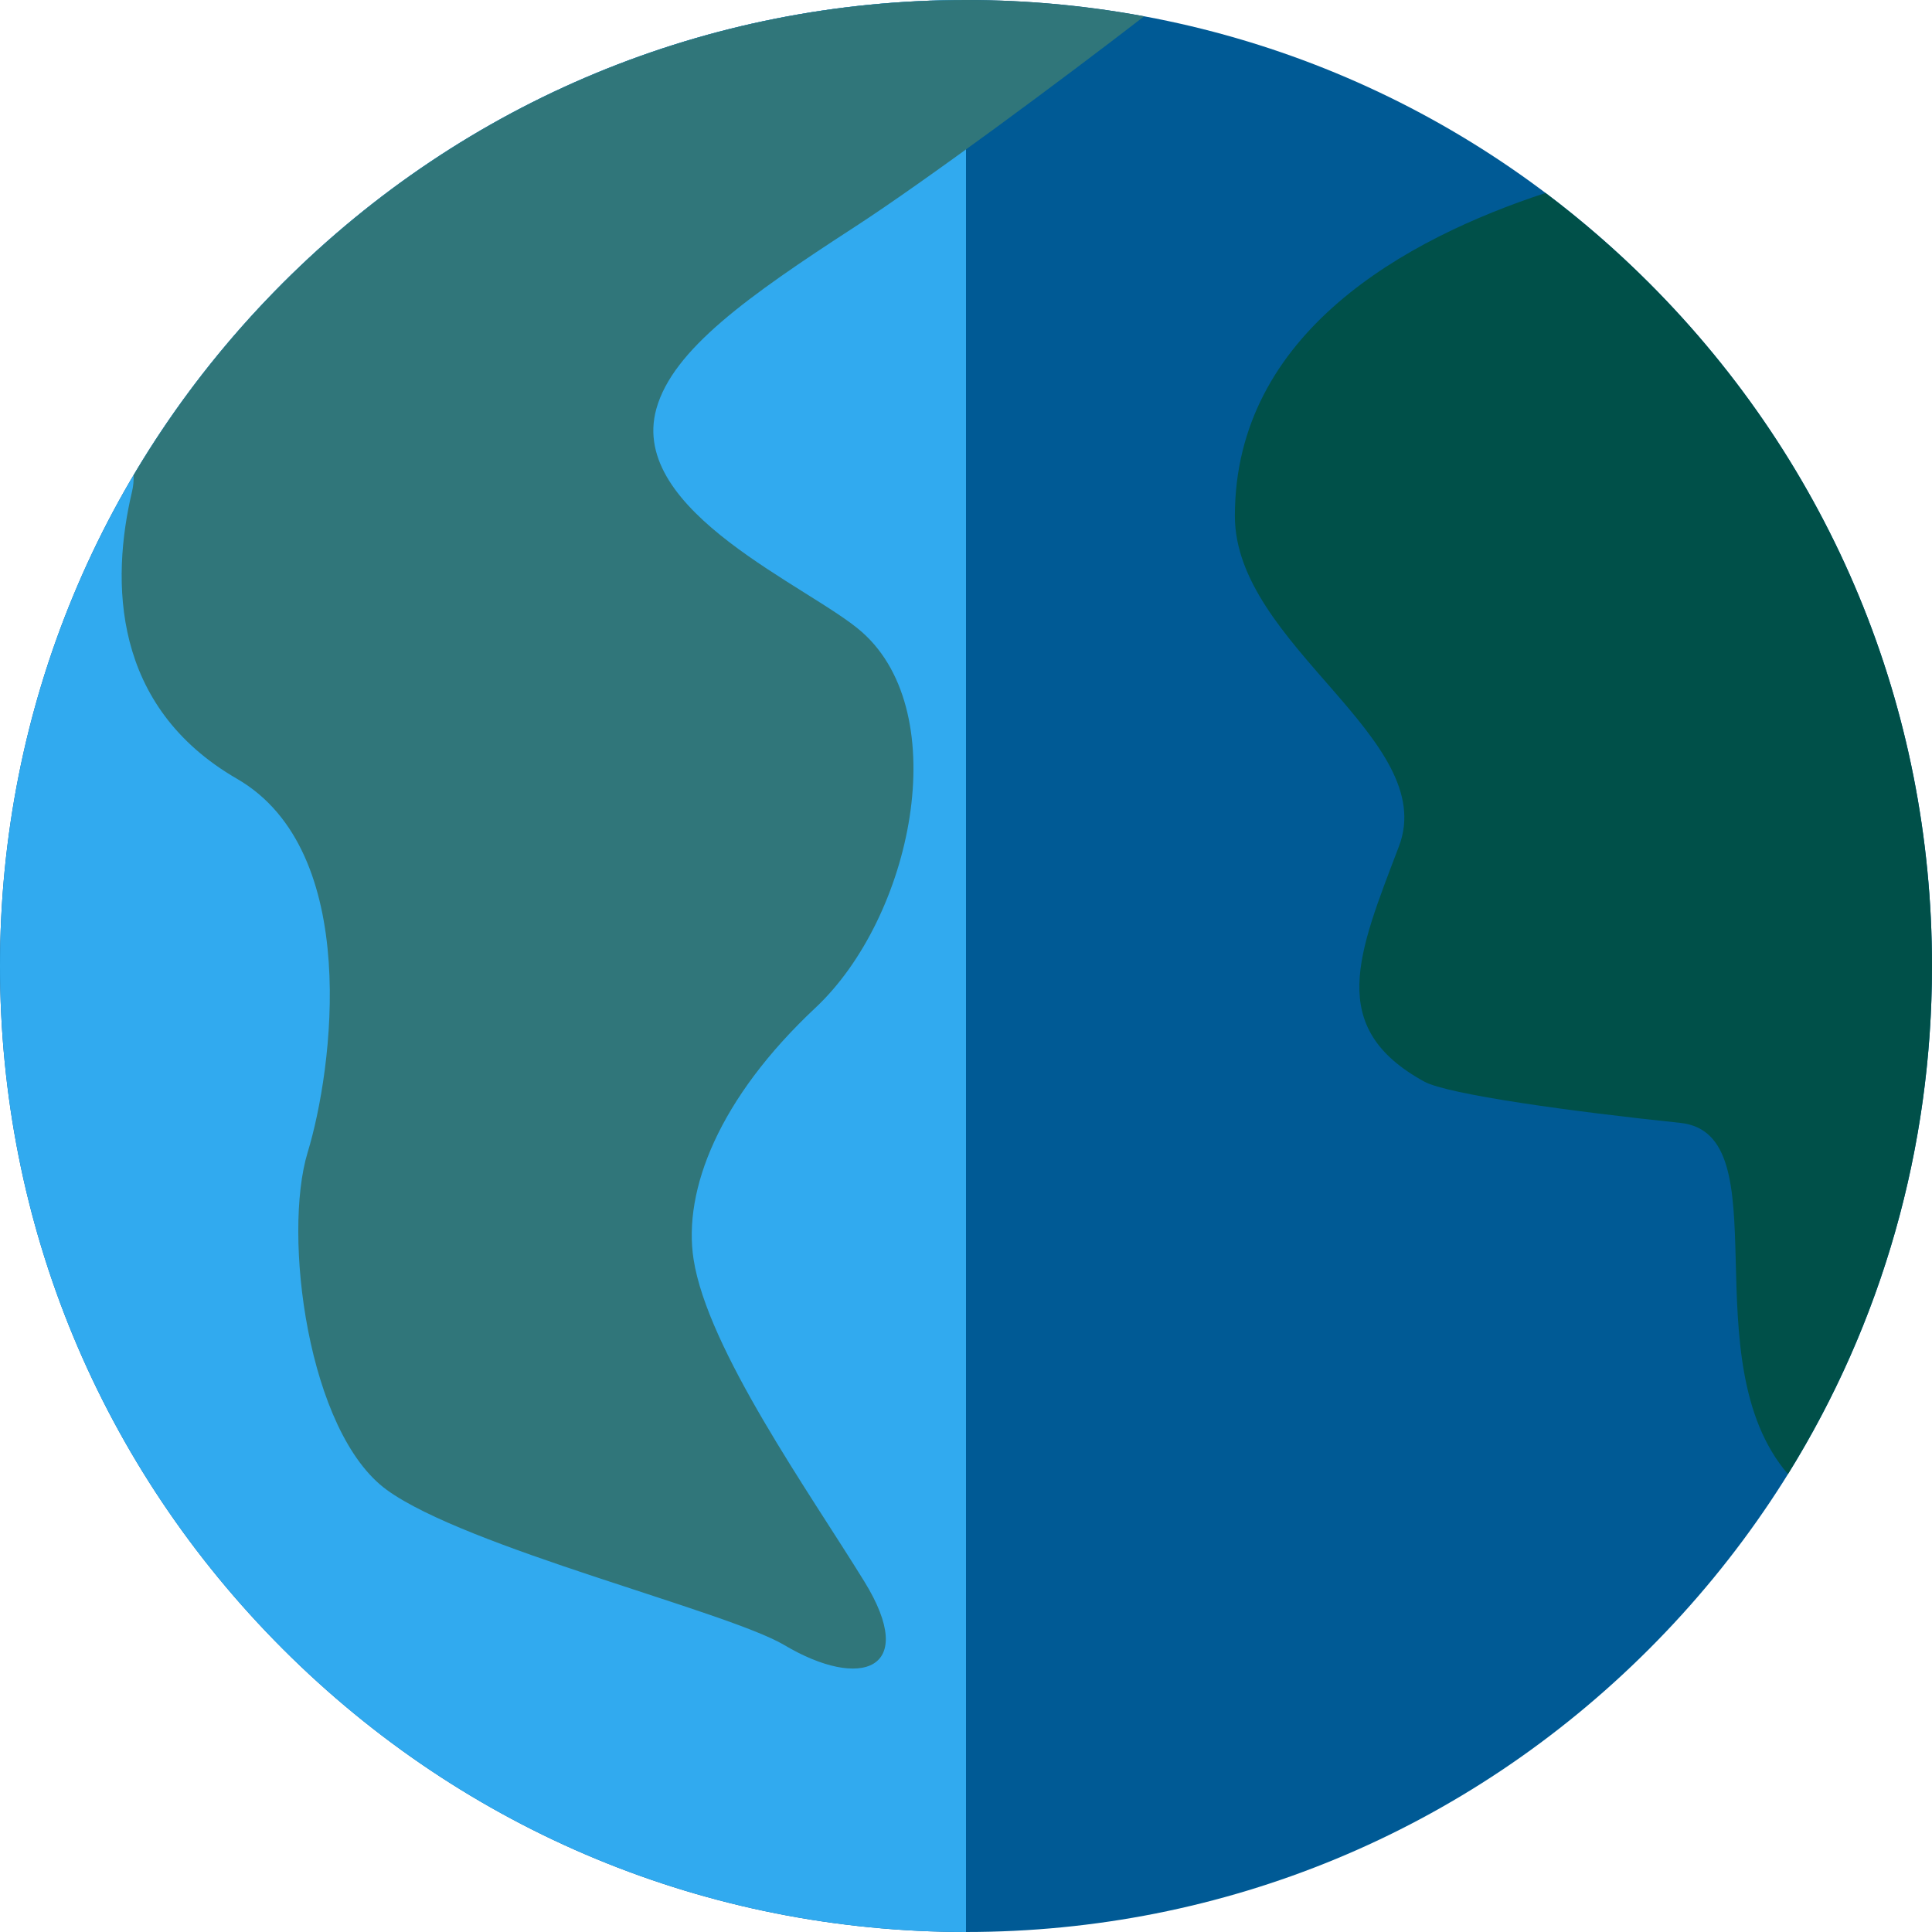
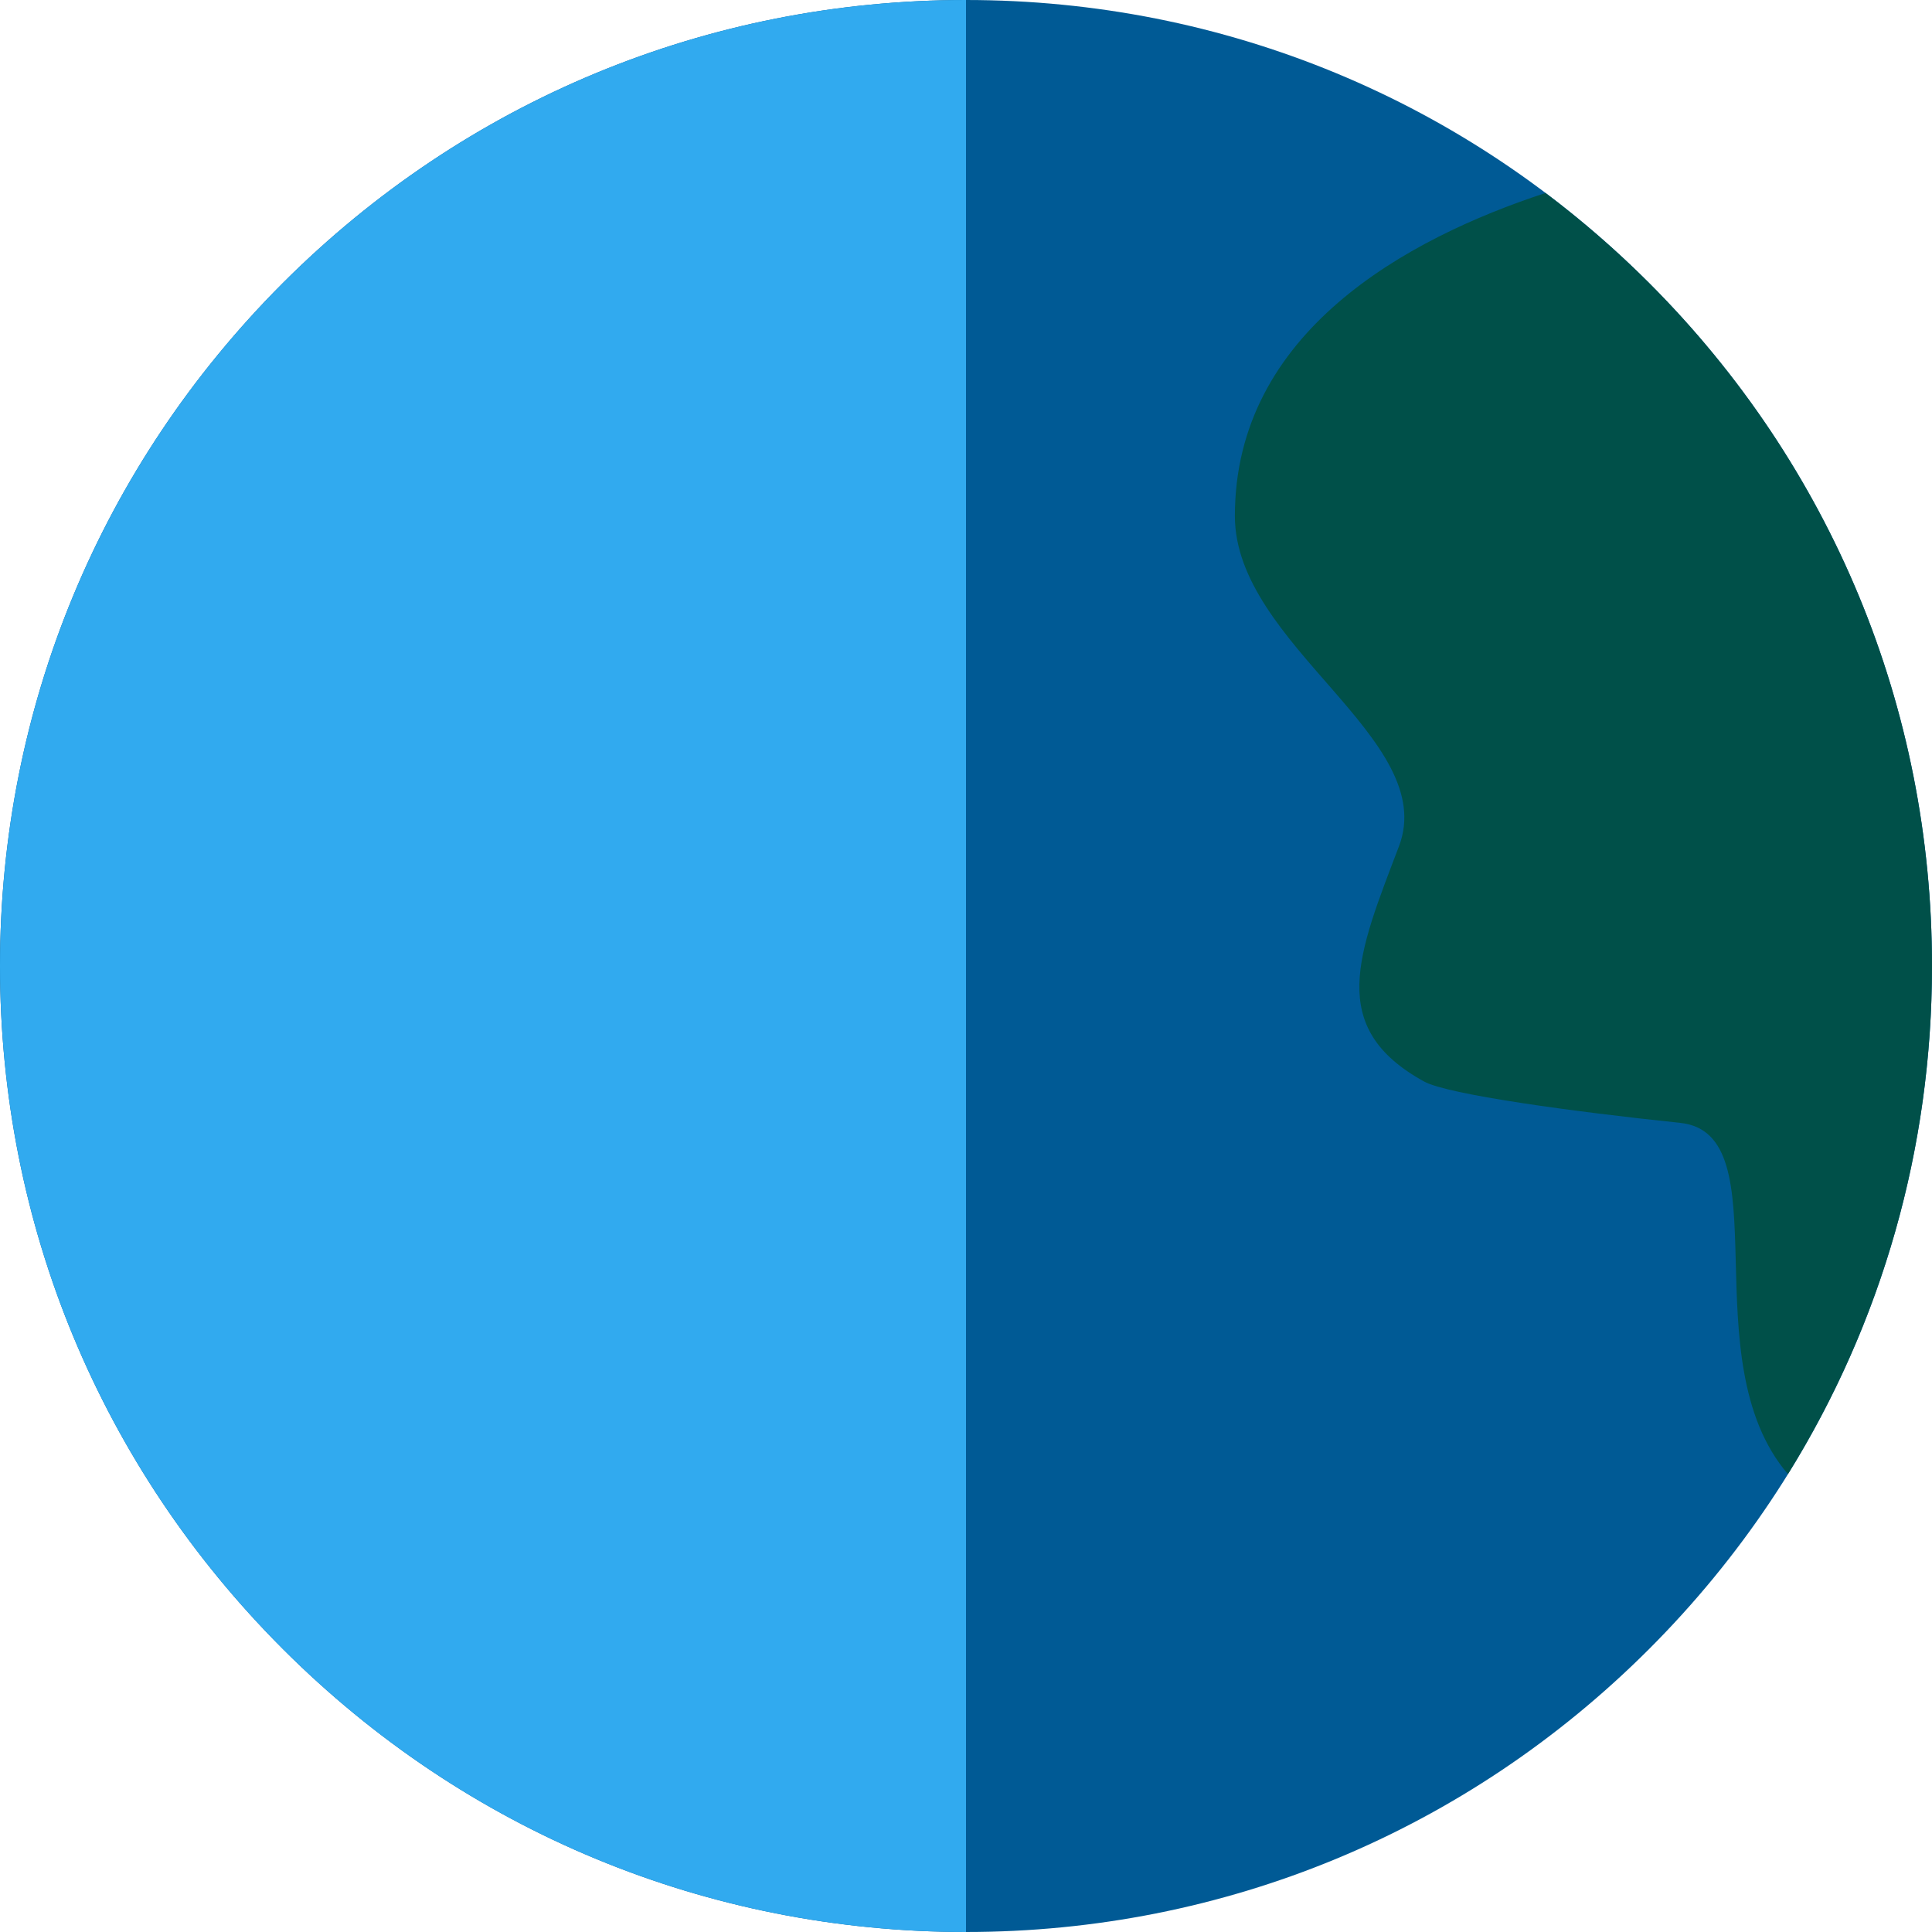
<svg xmlns="http://www.w3.org/2000/svg" height="800px" width="800px" version="1.1" id="Layer_1" viewBox="0 0 512 512" xml:space="preserve">
  <path style="fill:#005A95;" d="M437.019,74.981C388.667,26.628,324.381,0,256,0S123.333,26.628,74.981,74.981S0,187.619,0,256  s26.628,132.667,74.981,181.019S187.62,512,256,512s132.667-26.628,181.019-74.981S512,324.38,512,256  S485.372,123.333,437.019,74.981z" />
  <path style="fill:#31AAEF;" d="M74.981,74.981C26.628,123.333,0,187.619,0,256s26.628,132.667,74.981,181.019S187.62,512,256,512V0  C187.619,0,123.333,26.628,74.981,74.981z" />
-   <path style="fill:#30767A;" d="M226.462,60.171c18.919-12.271,55.17-39.18,76.739-55.836C287.791,1.478,272.01,0,256,0  C187.619,0,123.333,26.628,74.981,74.981c-15.471,15.47-28.706,32.579-39.567,50.924c0.039,1.492-0.083,2.926-0.405,4.284  c-5.654,23.801-5.389,57.02,27.802,76.204c33.191,19.183,25.371,77.203,18.723,98.99c-6.649,21.787-0.056,74.179,20.988,89.468  c21.045,15.291,90.295,32.169,105.342,41.116c20.239,12.034,35.705,6.704,21.189-16.86c-14.517-23.563-41.584-61.542-45.256-85.431  c-2.812-18.291,6.704-42.618,32.303-66.603s36.85-77.807,12.37-99.541c-13.493-11.979-62.178-31.872-54.52-59.223  C178.334,92.646,198.139,78.544,226.462,60.171z" />
  <path style="fill:#005049;" d="M437.019,74.981c-8.657-8.657-17.833-16.604-27.443-23.841  c-36.924,12.123-82.321,36.927-82.321,85.612c0,34.184,54.292,59.077,43.485,87.521c-10.808,28.445-19.396,48.046,6.697,62.359  c6.254,3.43,39.333,7.966,67.829,10.94c27.144,2.833,2.575,62.81,28.554,93.078C498.685,350.595,512,304.324,512,256  C512,187.619,485.372,123.333,437.019,74.981z" />
</svg>